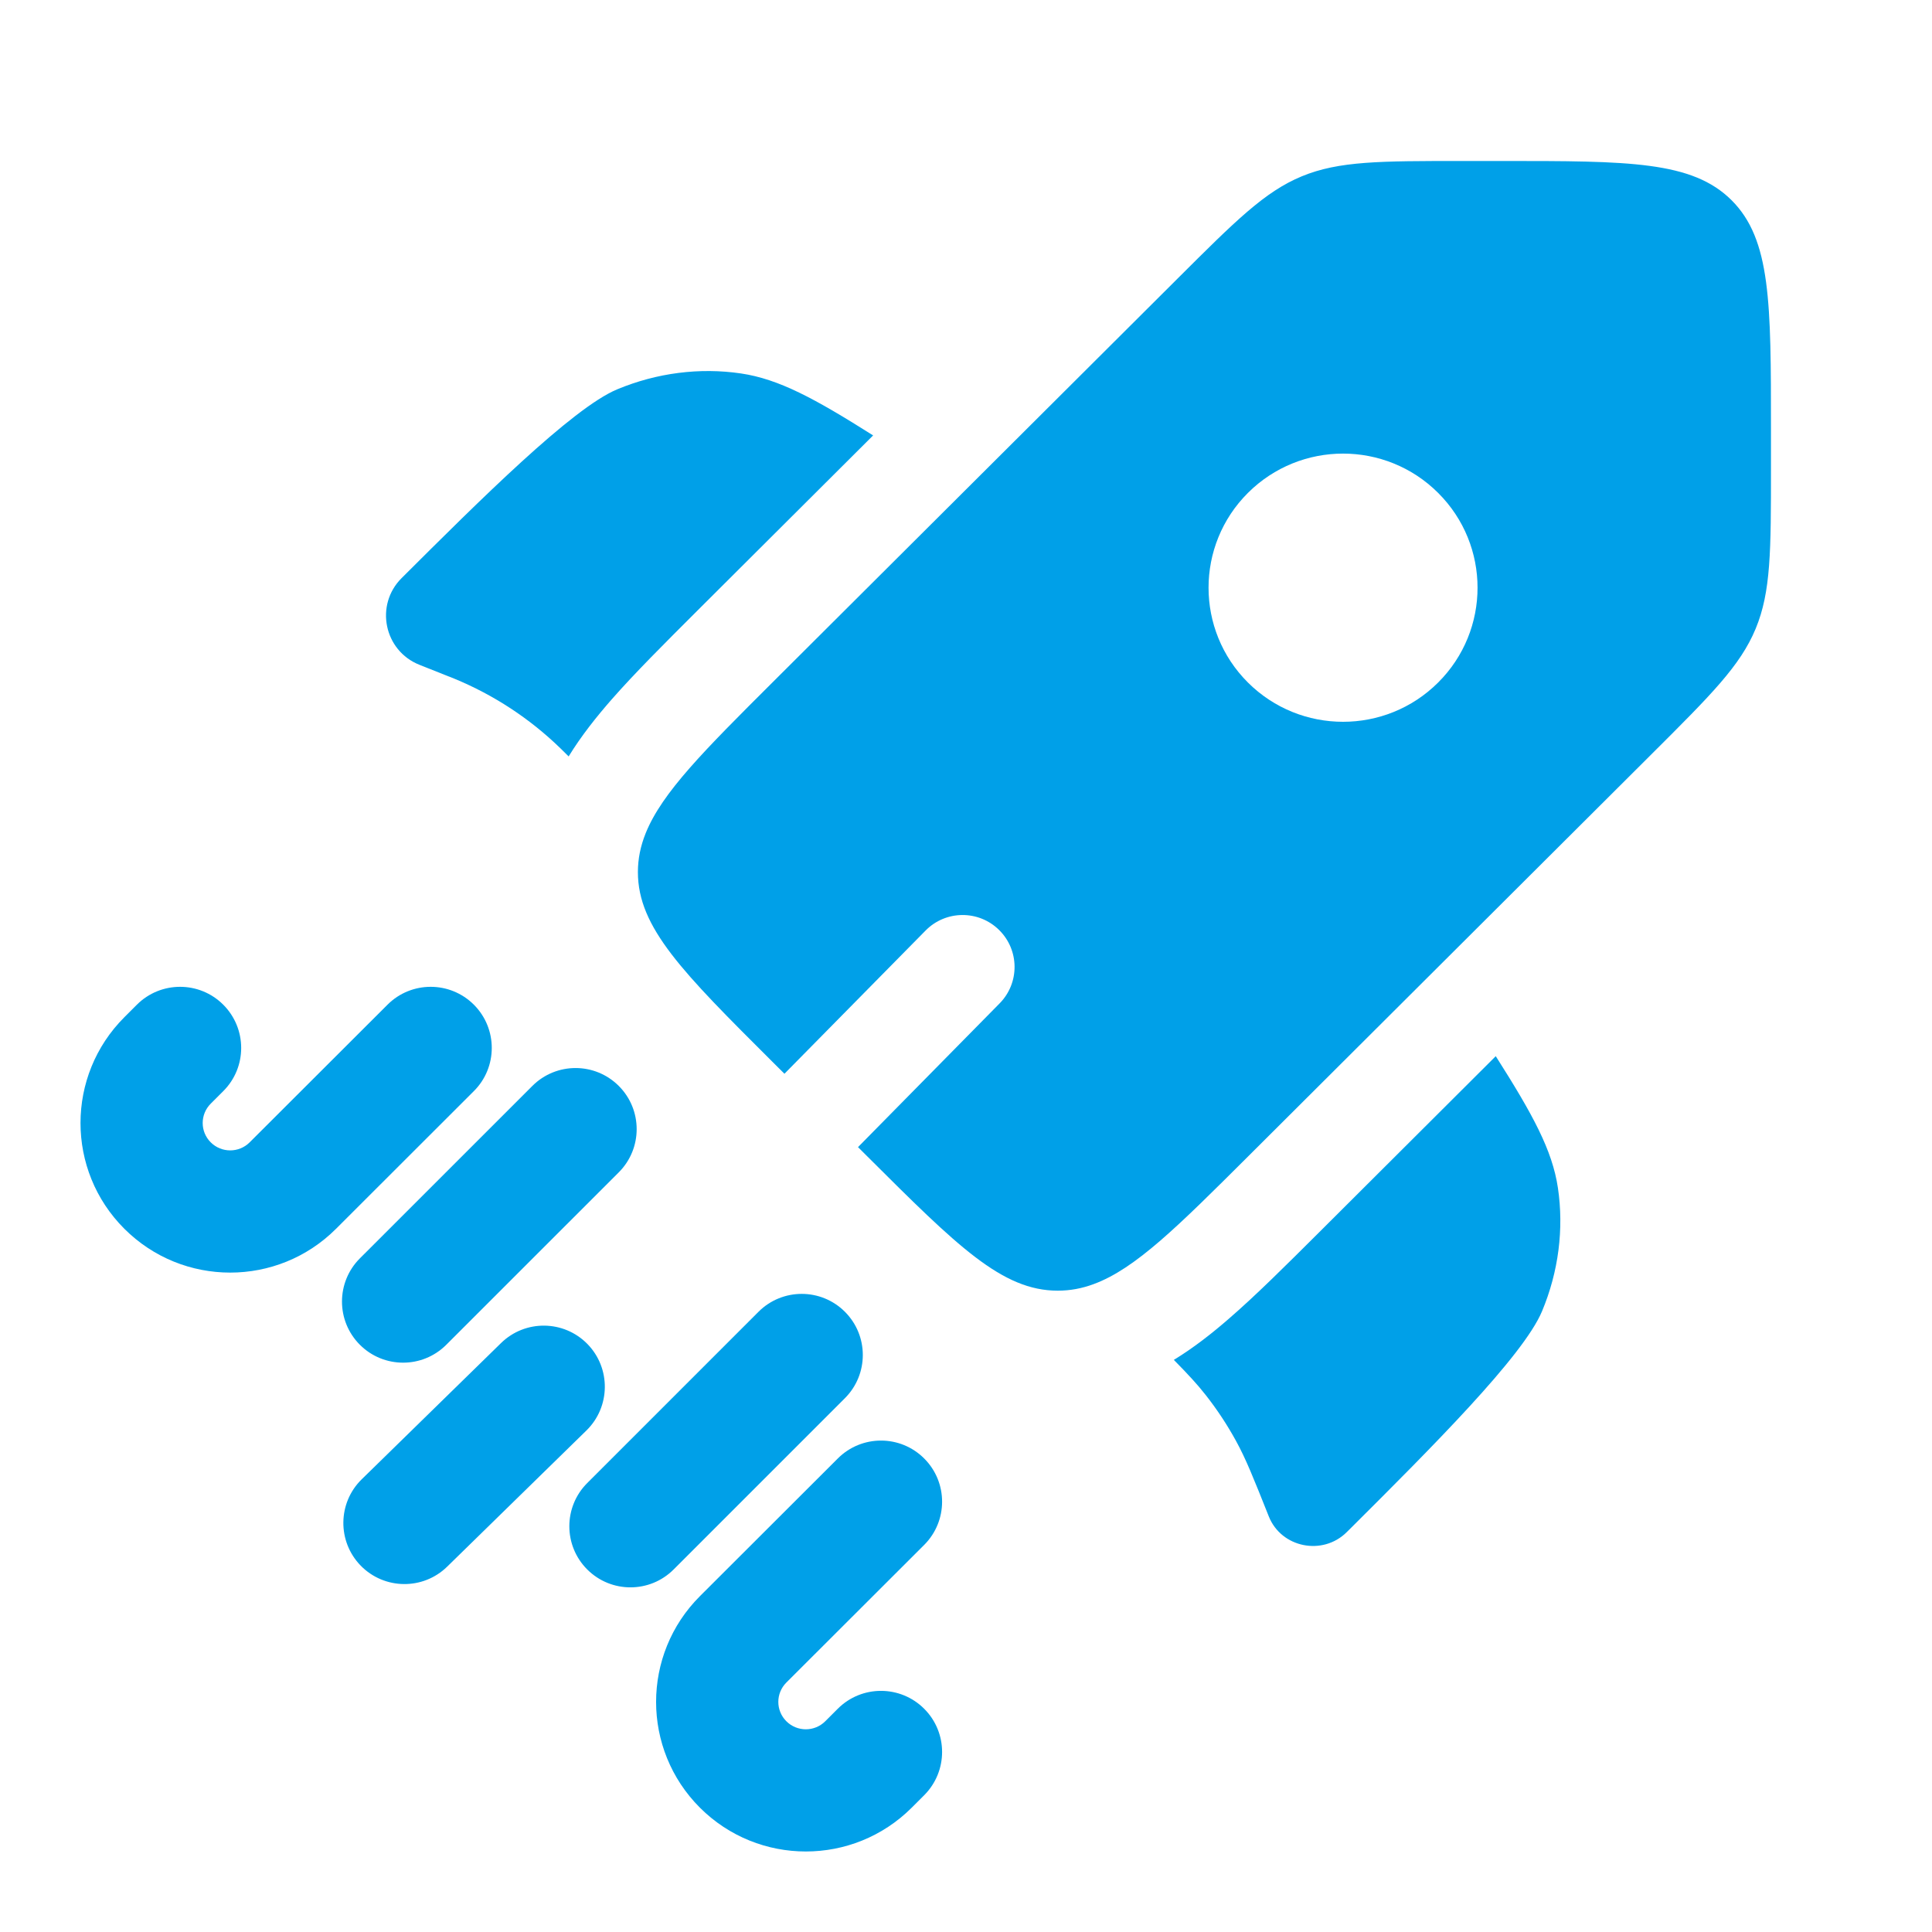
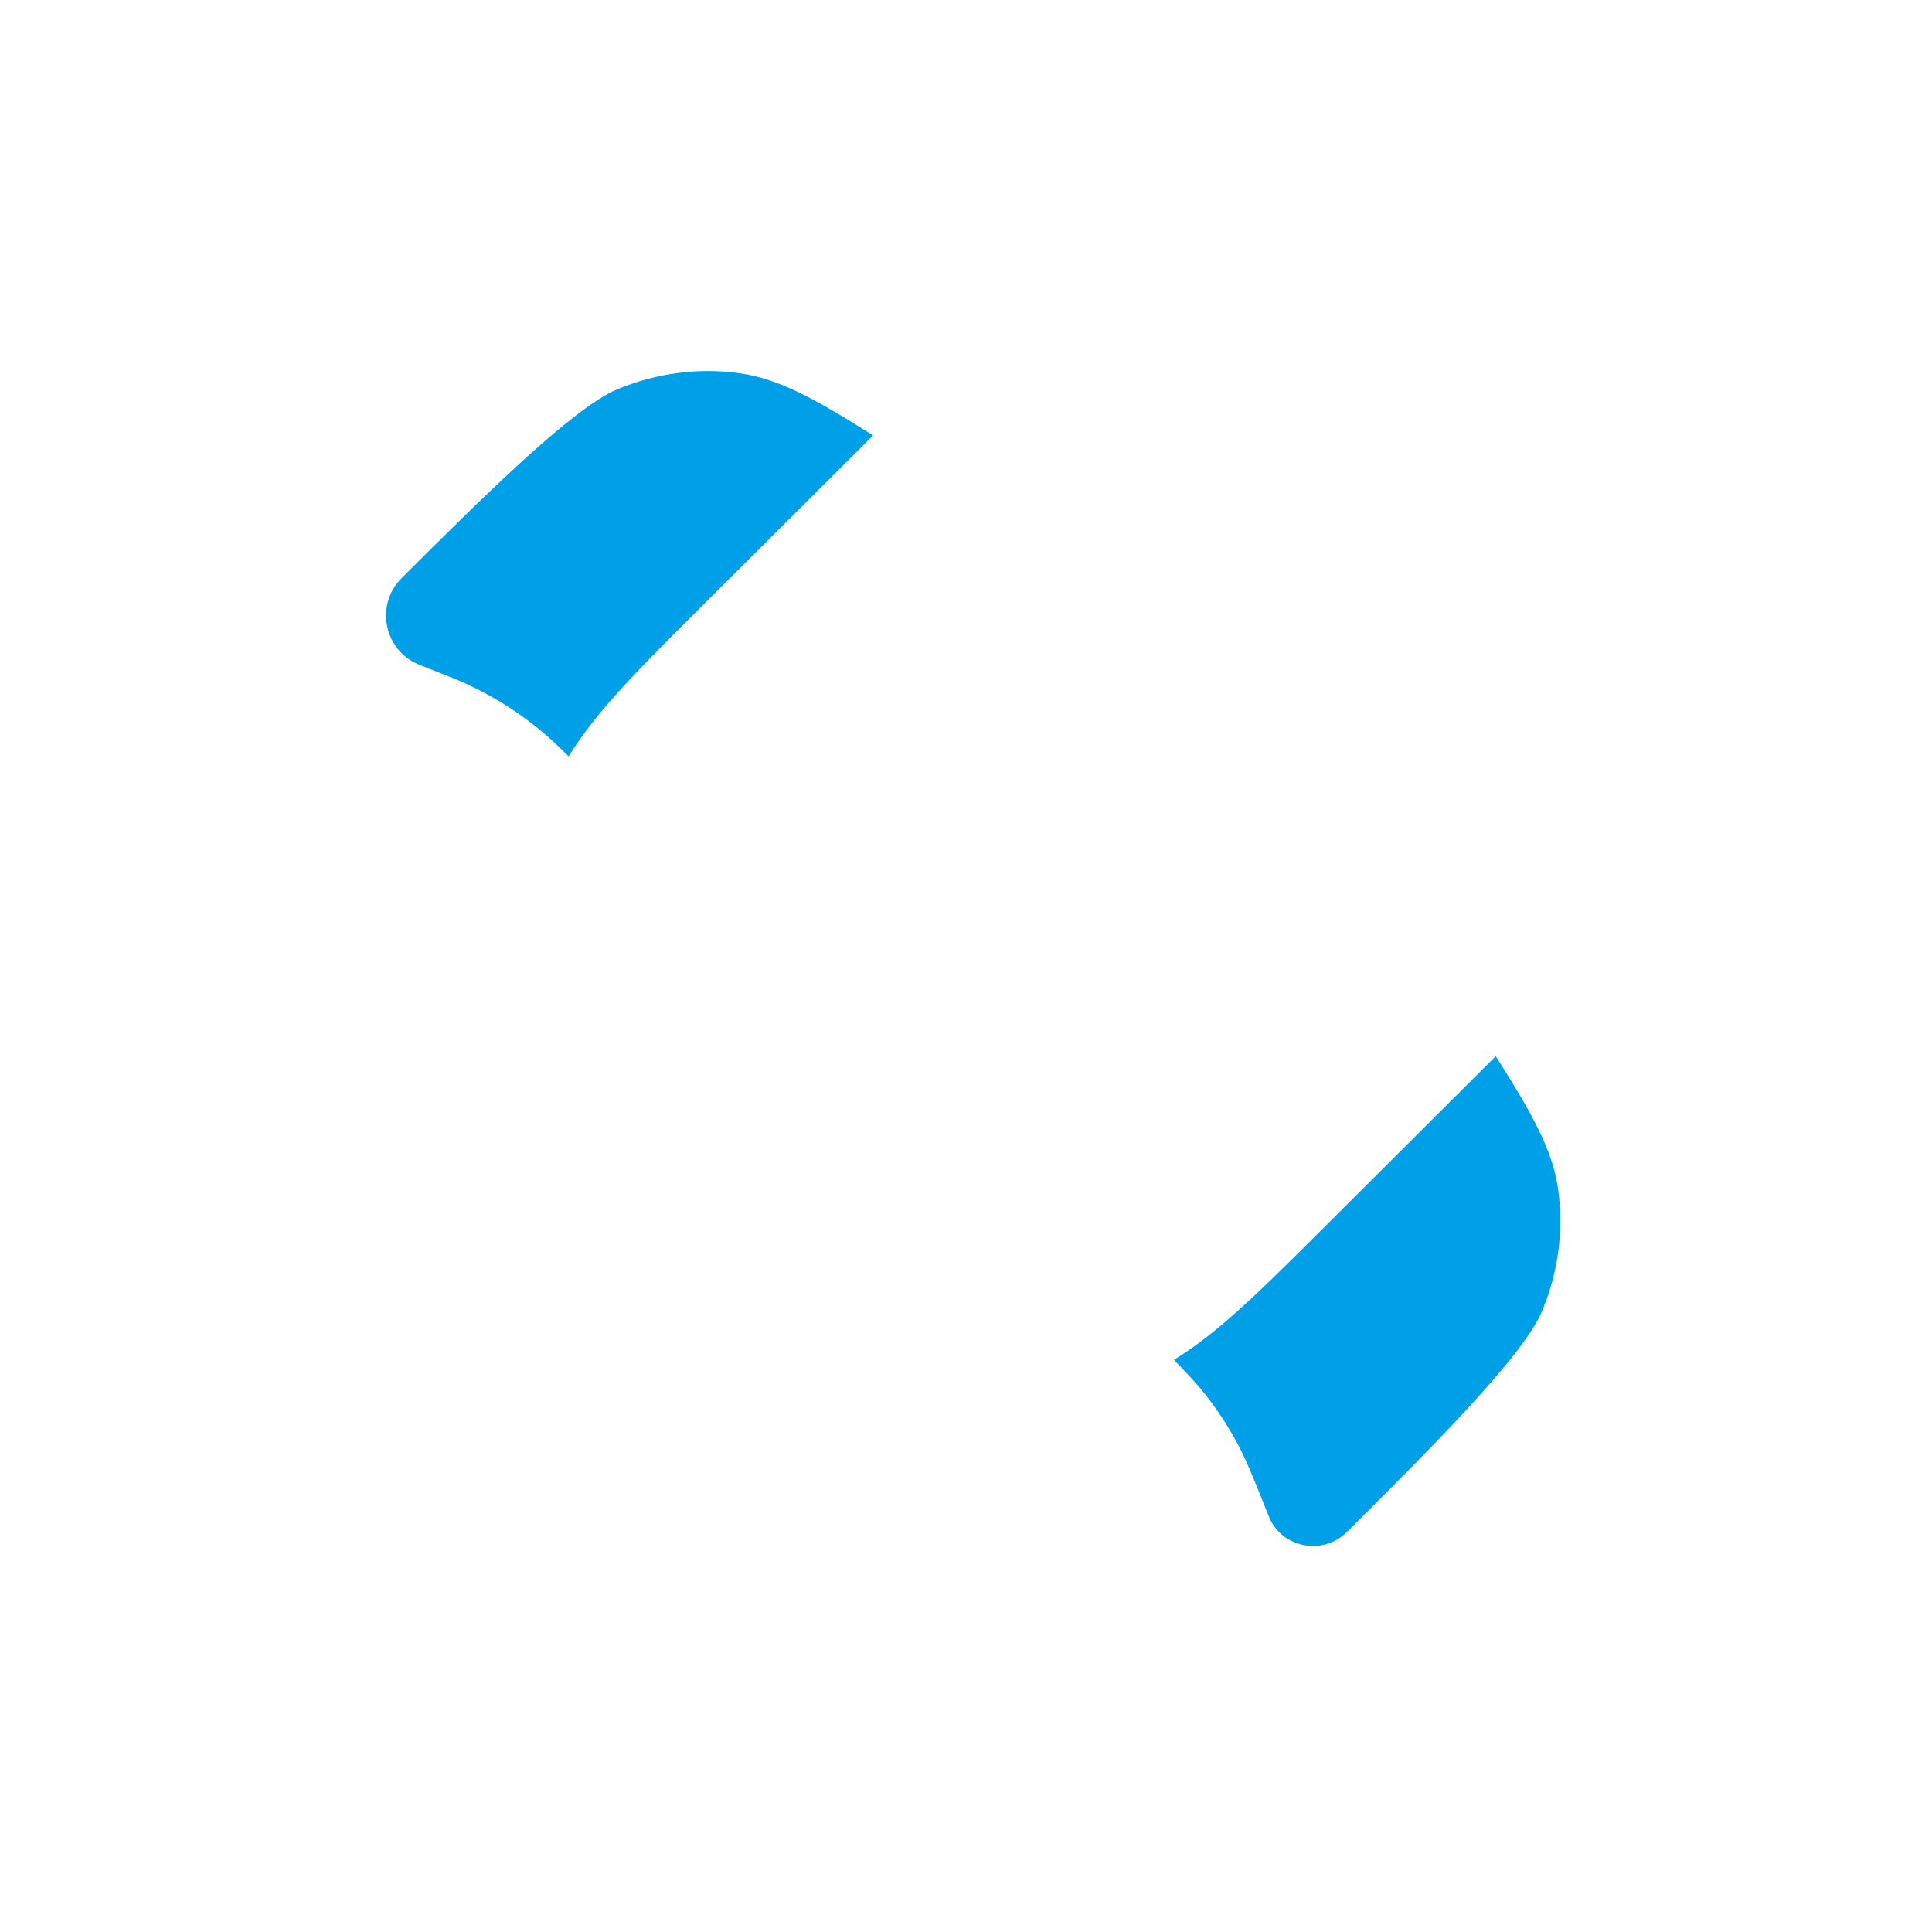
<svg xmlns="http://www.w3.org/2000/svg" width="40" height="40" viewBox="0 0 40 40" fill="none">
-   <path fillRule="evenodd" clipRule="evenodd" d="M4.623 20.802C5.117 21.297 5.117 22.098 4.622 22.591L4.363 22.85C4.141 23.072 4.141 23.43 4.363 23.651C4.585 23.873 4.947 23.873 5.169 23.651L8.023 20.801C8.517 20.307 9.318 20.308 9.812 20.802C10.305 21.297 10.305 22.098 9.81 22.591L6.957 25.441C5.747 26.65 3.785 26.65 2.575 25.441C1.364 24.232 1.364 22.27 2.575 21.06L2.834 20.801C3.329 20.307 4.13 20.308 4.623 20.802ZM12.811 22.483C13.305 22.977 13.305 23.778 12.811 24.272L9.24 27.842C8.746 28.336 7.945 28.336 7.451 27.842C6.957 27.348 6.957 26.547 7.451 26.053L11.022 22.483C11.516 21.989 12.317 21.989 12.811 22.483ZM17.493 27.159C17.987 27.653 17.987 28.454 17.493 28.948L13.947 32.494C13.453 32.988 12.652 32.988 12.158 32.494C11.664 32 11.664 31.199 12.158 30.705L15.704 27.159C16.198 26.665 16.999 26.665 17.493 27.159ZM12.162 27.826C12.65 28.326 12.641 29.127 12.142 29.616L9.258 32.436C8.759 32.924 7.958 32.915 7.469 32.416C6.981 31.916 6.99 31.115 7.489 30.627L10.373 27.807C10.872 27.318 11.673 27.327 12.162 27.826ZM19.135 30.197C19.629 30.691 19.628 31.492 19.134 31.986L16.28 34.836C16.059 35.057 16.059 35.415 16.28 35.636C16.503 35.859 16.864 35.859 17.087 35.636L17.346 35.377C17.84 34.884 18.641 34.884 19.135 35.379C19.629 35.873 19.628 36.674 19.134 37.168L18.875 37.427C17.664 38.635 15.703 38.635 14.492 37.427C13.281 36.217 13.281 34.255 14.492 33.046L17.346 30.196C17.84 29.702 18.641 29.702 19.135 30.197Z" fill="#00a0e8" />
  <path d="M18.077 9.015L14.431 12.65C13.761 13.319 13.146 13.931 12.66 14.485C12.349 14.841 12.037 15.231 11.773 15.661L11.738 15.626C11.67 15.558 11.636 15.525 11.602 15.492C10.969 14.877 10.223 14.388 9.406 14.051C9.362 14.033 9.318 14.016 9.229 13.981L8.686 13.765C7.951 13.474 7.755 12.527 8.315 11.969C9.921 10.368 11.849 8.446 12.78 8.06C13.6 7.719 14.487 7.606 15.342 7.732C16.125 7.848 16.867 8.25 18.077 9.015Z" fill="#00a0e8" />
  <path d="M24.303 28.155C24.597 28.453 24.792 28.664 24.968 28.889C25.201 29.186 25.409 29.502 25.59 29.832C25.795 30.205 25.953 30.602 26.27 31.398C26.529 32.045 27.386 32.217 27.884 31.72L28.005 31.6C29.611 29.999 31.539 28.076 31.926 27.148C32.268 26.33 32.381 25.446 32.255 24.594C32.139 23.813 31.735 23.074 30.968 21.867L27.31 25.515C26.624 26.198 25.996 26.825 25.428 27.315C25.087 27.61 24.714 27.904 24.303 28.155Z" fill="#00a0e8" />
-   <path fillRule="evenodd" clipRule="evenodd" d="M25.837 23.946L34.22 15.588C35.427 14.384 36.031 13.783 36.349 13.017C36.666 12.252 36.666 11.401 36.666 9.699V8.886C36.666 6.268 36.666 4.96 35.851 4.146C35.035 3.333 33.723 3.333 31.097 3.333H30.282C28.574 3.333 27.721 3.333 26.953 3.65C26.186 3.967 25.582 4.569 24.375 5.773L15.992 14.13C14.581 15.537 13.707 16.409 13.368 17.251C13.261 17.517 13.207 17.78 13.207 18.056C13.207 19.206 14.136 20.132 15.992 21.983L16.241 22.231L19.164 19.265C19.581 18.842 20.262 18.837 20.685 19.254C21.108 19.671 21.113 20.351 20.696 20.774L17.764 23.75L17.961 23.946C19.817 25.796 20.745 26.722 21.899 26.722C22.154 26.722 22.398 26.677 22.643 26.586C23.508 26.268 24.391 25.387 25.837 23.946ZM29.775 14.131C28.688 15.215 26.925 15.215 25.837 14.131C24.75 13.047 24.75 11.289 25.837 10.205C26.925 9.12 28.688 9.12 29.775 10.205C30.863 11.289 30.863 13.047 29.775 14.131Z" fill="#00a0e8" />
</svg>